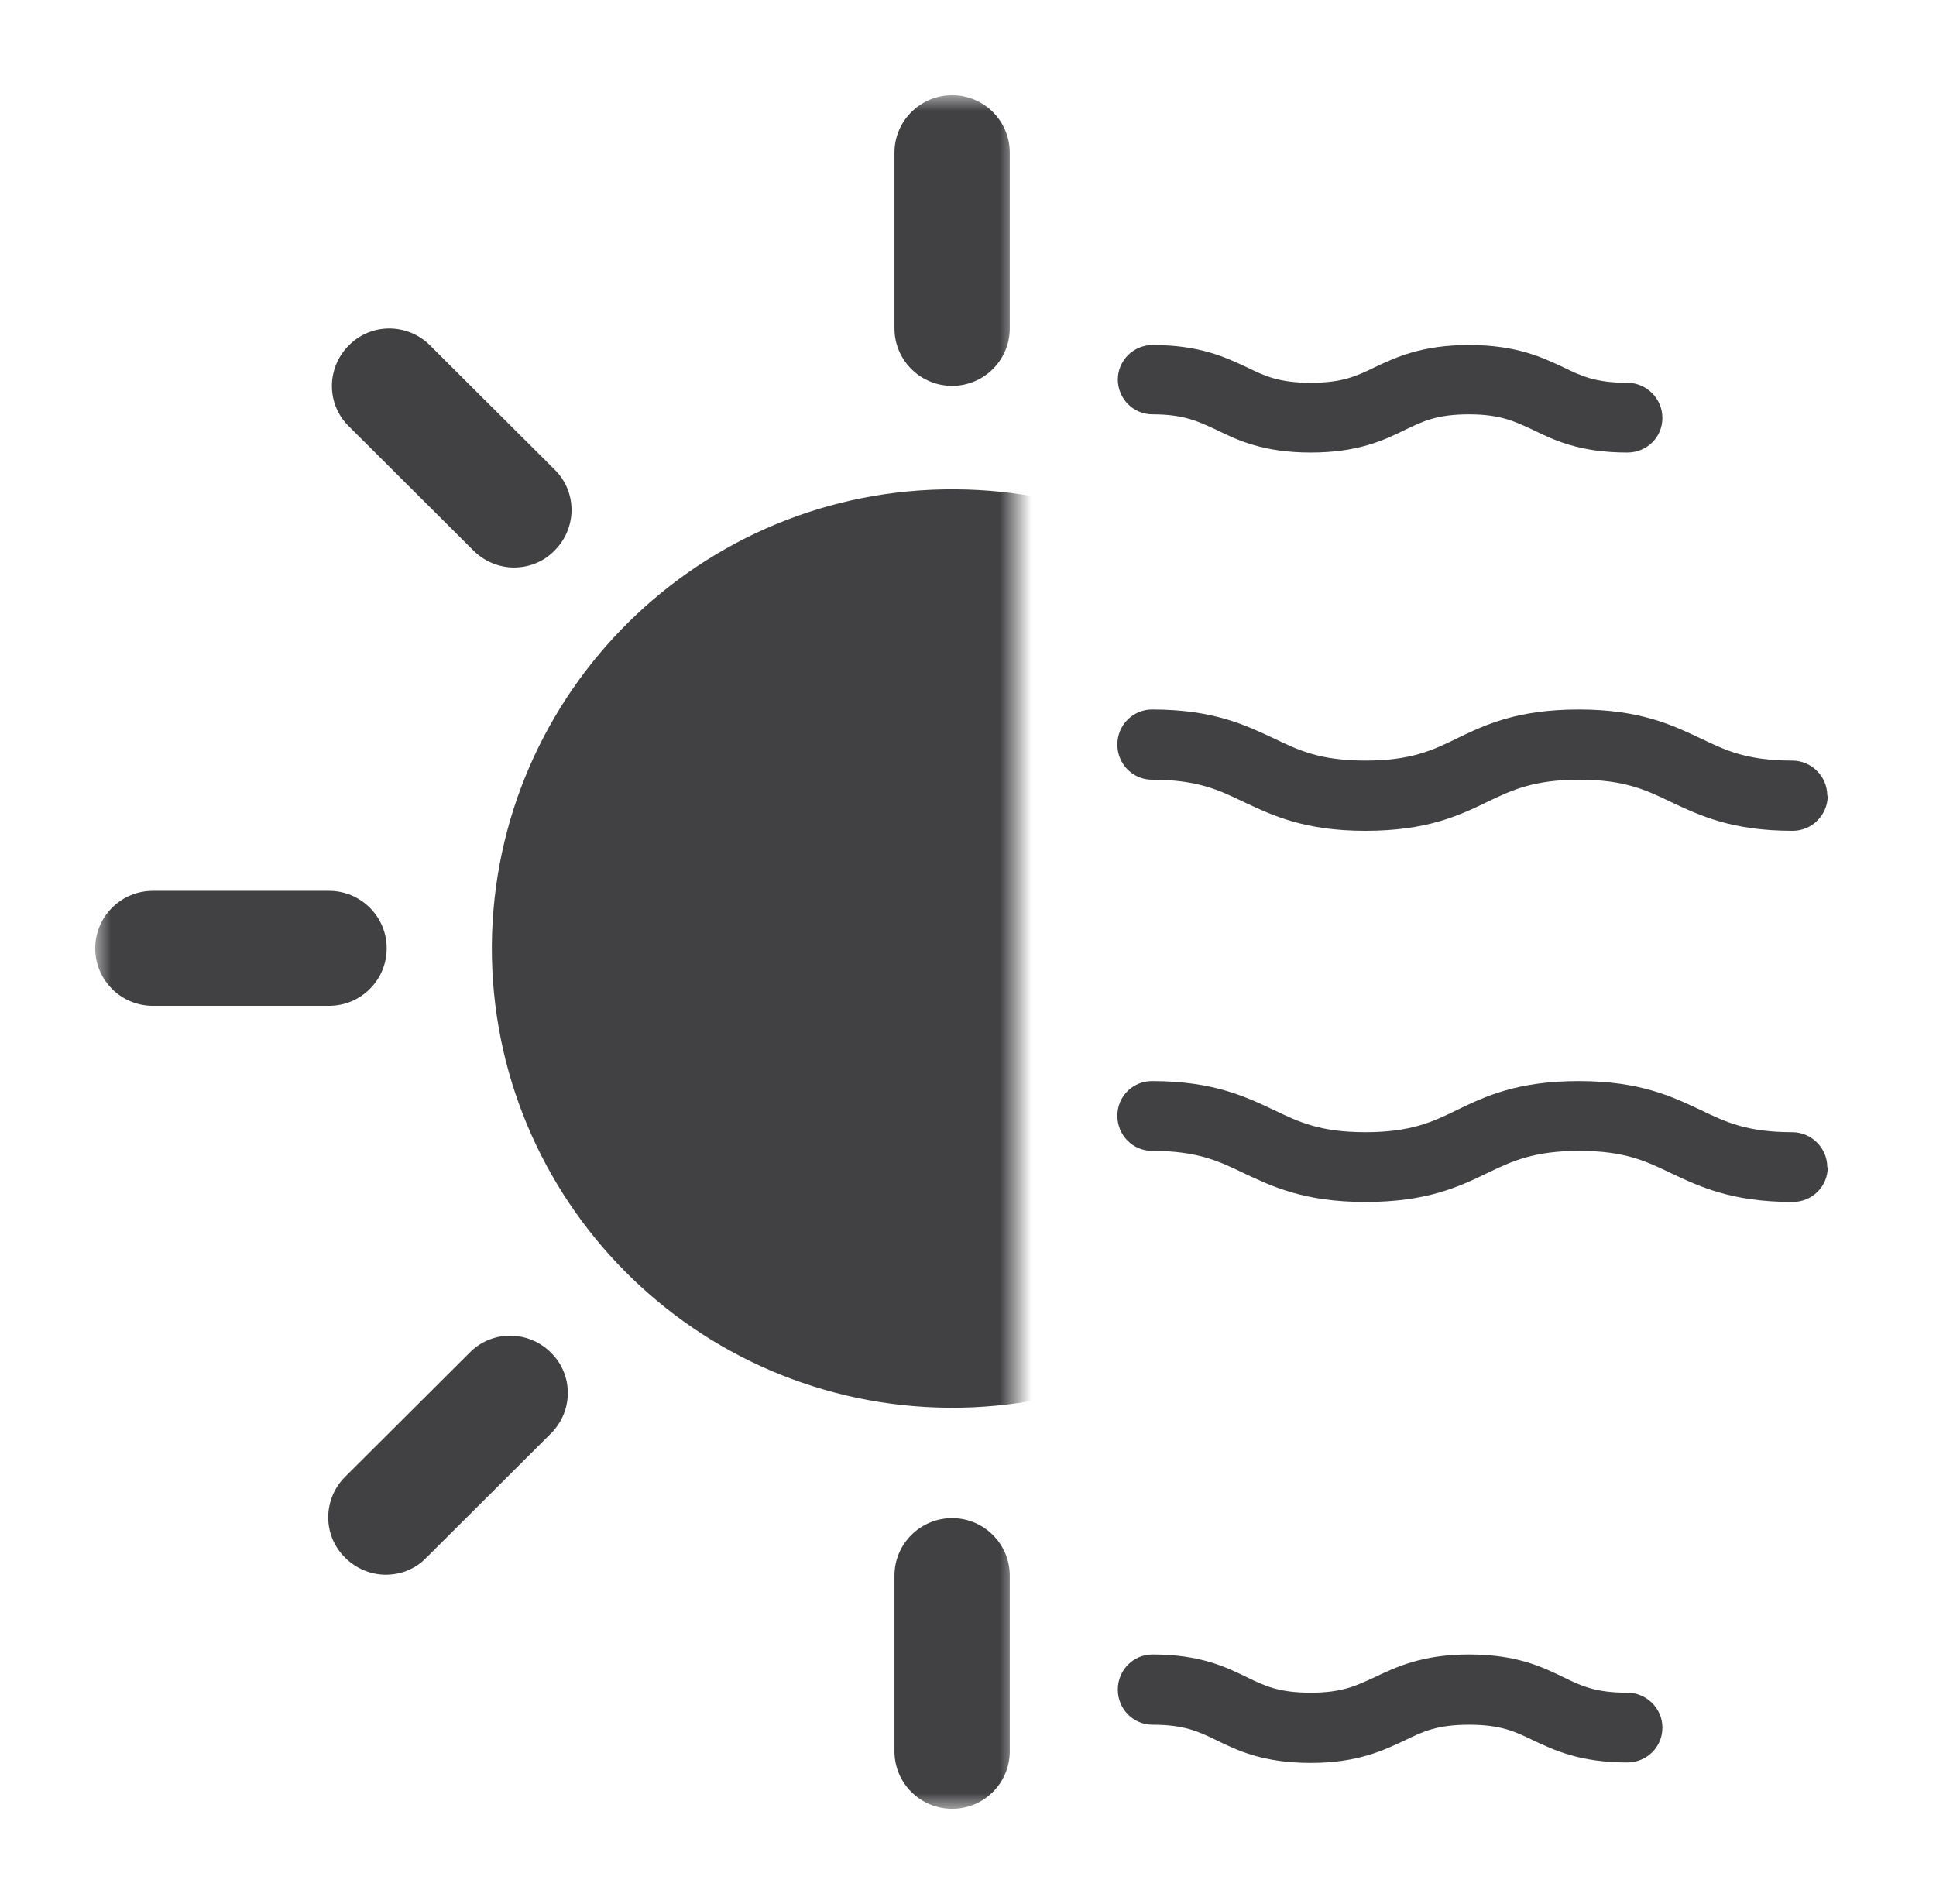
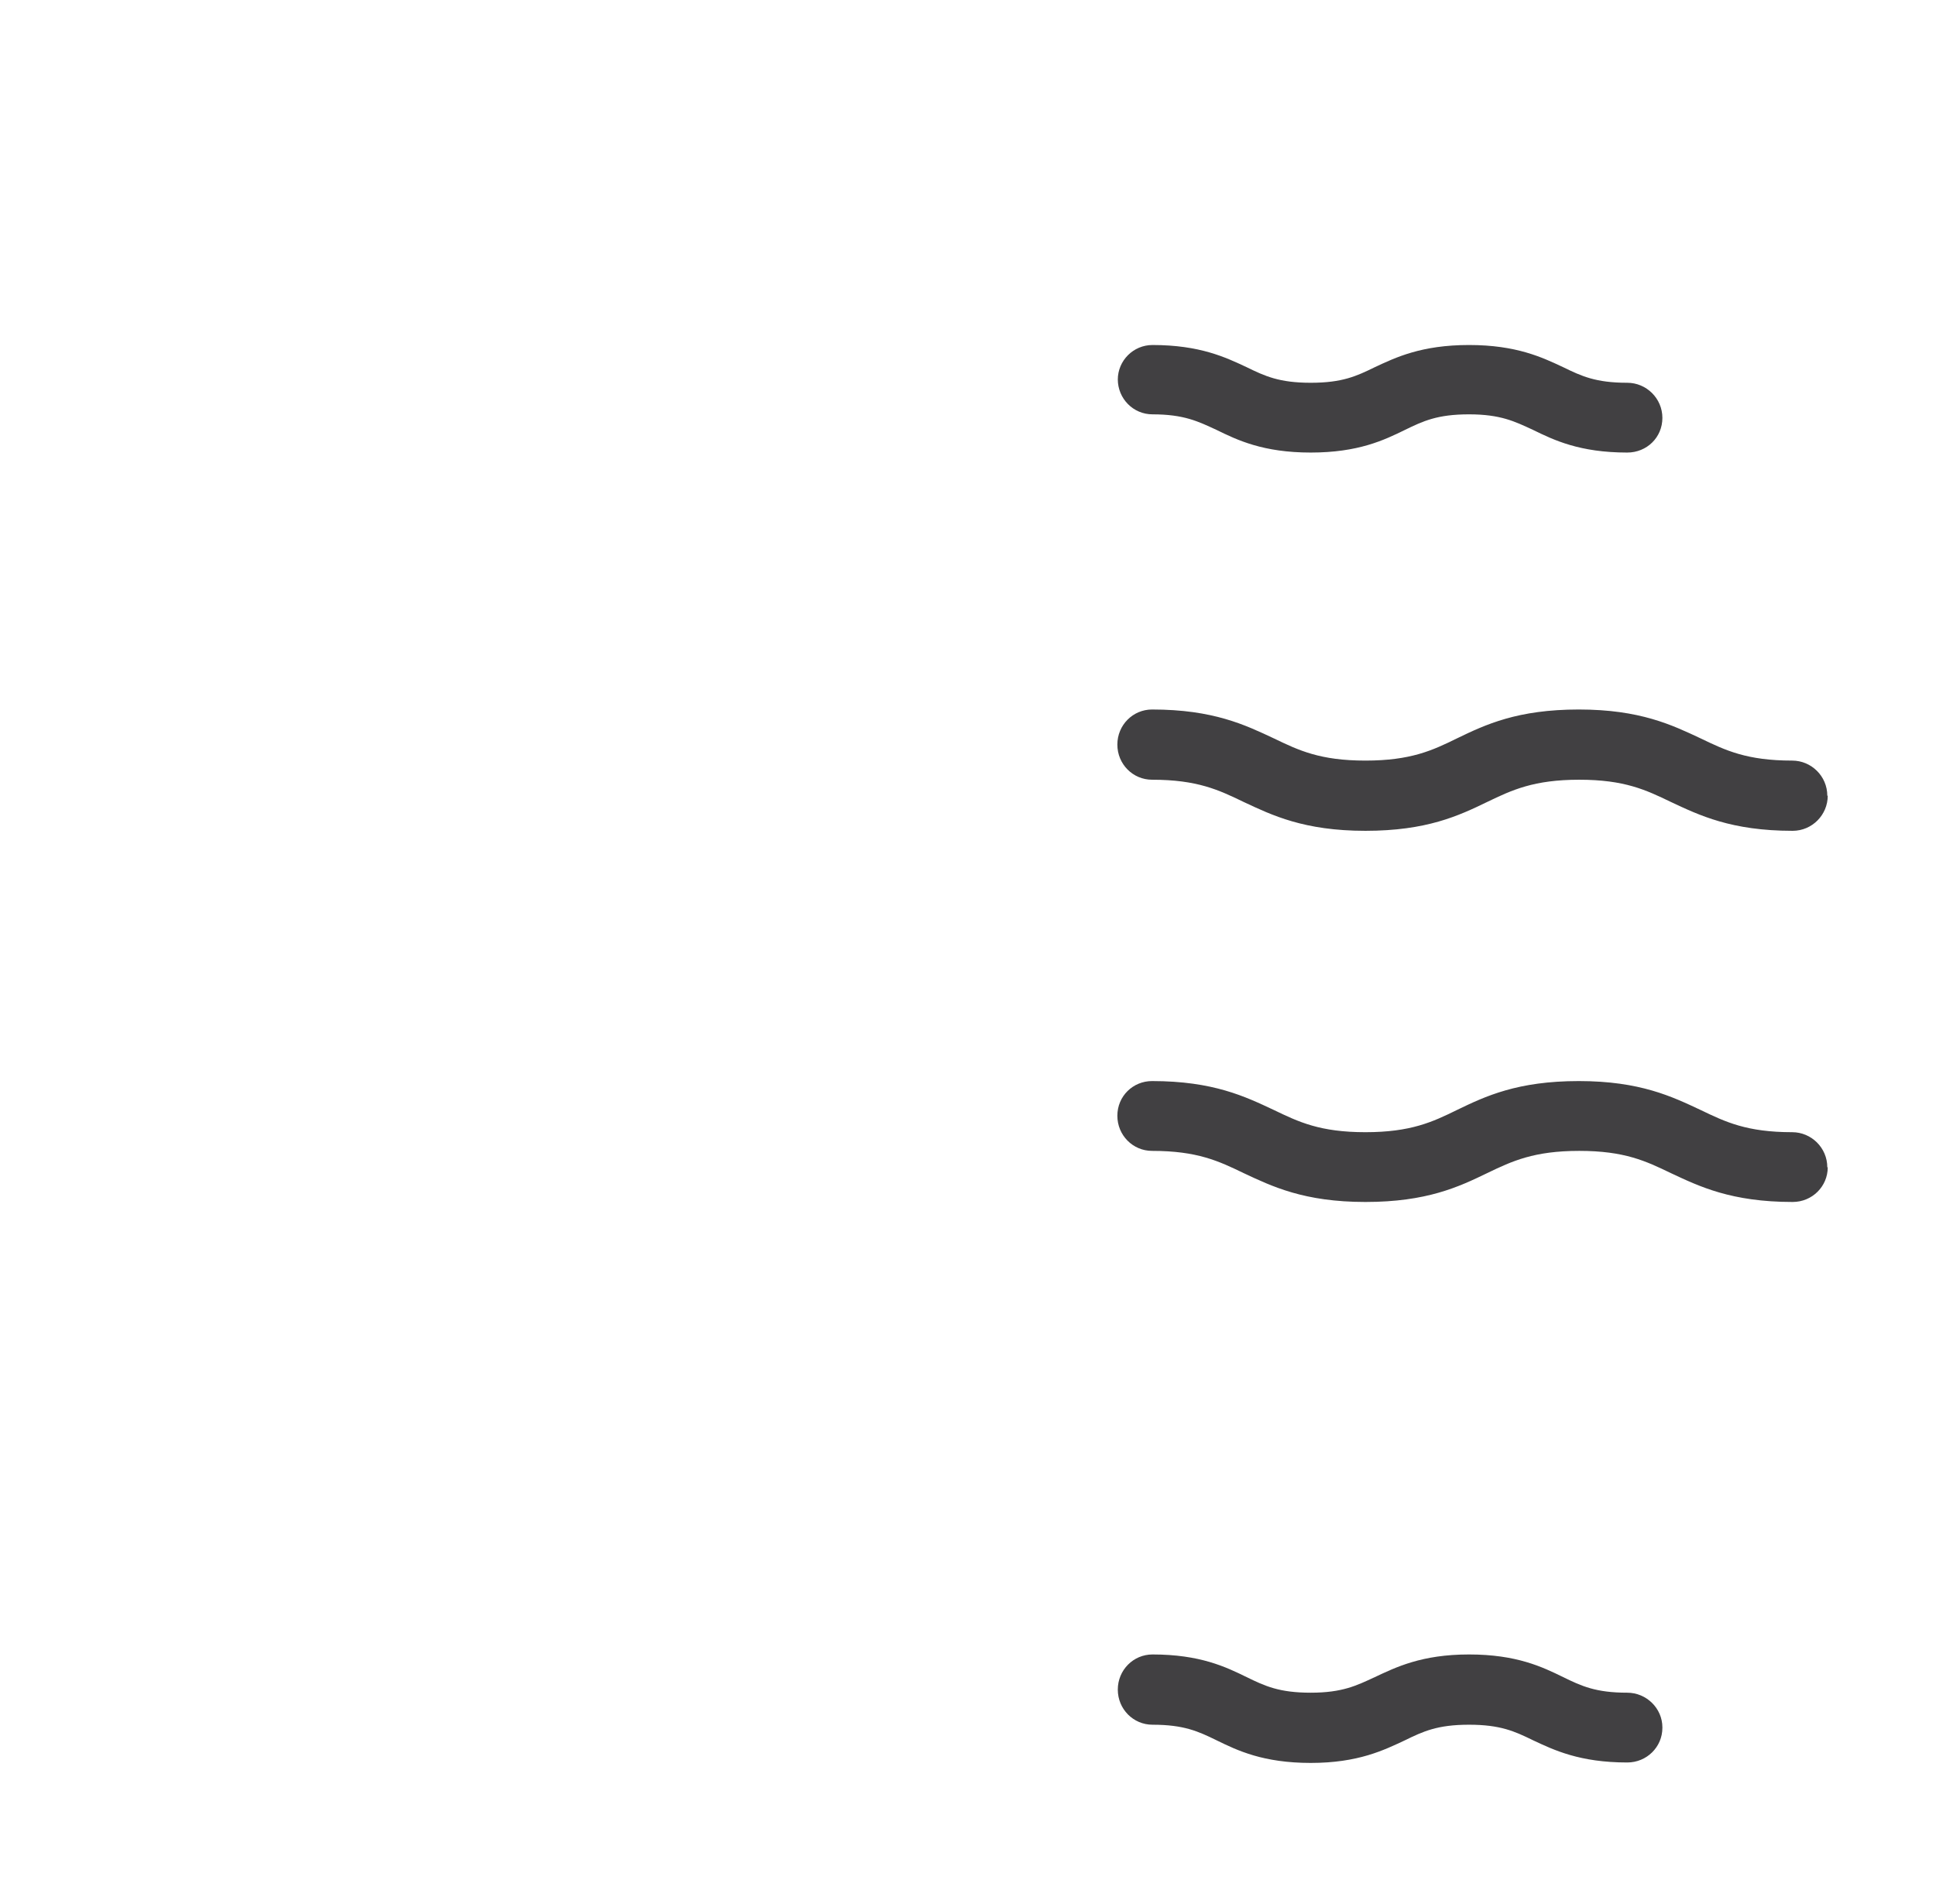
<svg xmlns="http://www.w3.org/2000/svg" width="61" height="60" viewBox="0 0 61 60" fill="none">
  <path d="M52.379 54.448C52.379 55.05 51.888 55.54 51.272 55.54C49.773 55.54 48.961 55.148 48.303 54.84C47.728 54.56 47.28 54.35 46.286 54.35C45.291 54.35 44.843 54.56 44.269 54.84C43.61 55.148 42.798 55.554 41.299 55.554C39.8 55.554 38.988 55.162 38.33 54.84C37.755 54.56 37.307 54.35 36.313 54.35C35.71 54.35 35.22 53.859 35.22 53.243C35.22 52.627 35.71 52.136 36.313 52.136C37.811 52.136 38.624 52.529 39.282 52.851C39.856 53.131 40.305 53.341 41.299 53.341C42.294 53.341 42.742 53.117 43.316 52.851C43.974 52.543 44.787 52.136 46.286 52.136C47.784 52.136 48.597 52.529 49.255 52.851C49.829 53.131 50.278 53.341 51.272 53.341C51.874 53.341 52.379 53.831 52.379 54.434M35.22 11.964C35.22 11.362 35.71 10.872 36.313 10.872C37.811 10.872 38.624 11.264 39.282 11.572C39.856 11.852 40.305 12.062 41.299 12.062C42.294 12.062 42.742 11.852 43.316 11.572C43.974 11.264 44.787 10.872 46.286 10.872C47.784 10.872 48.597 11.264 49.255 11.572C49.829 11.852 50.278 12.062 51.272 12.062C51.874 12.062 52.379 12.553 52.379 13.169C52.379 13.785 51.888 14.261 51.272 14.261C49.773 14.261 48.961 13.869 48.303 13.547C47.728 13.281 47.28 13.057 46.286 13.057C45.291 13.057 44.843 13.267 44.269 13.547C43.61 13.869 42.798 14.261 41.299 14.261C39.8 14.261 38.988 13.869 38.33 13.547C37.755 13.281 37.307 13.057 36.313 13.057C35.71 13.057 35.22 12.567 35.22 11.95M57.589 36.785C57.589 37.387 57.099 37.877 56.483 37.877C54.55 37.877 53.541 37.387 52.645 36.967C51.86 36.589 51.188 36.267 49.759 36.267C48.331 36.267 47.644 36.589 46.86 36.967C45.963 37.401 44.955 37.877 43.022 37.877C41.089 37.877 40.081 37.387 39.184 36.967C38.4 36.589 37.727 36.267 36.299 36.267C35.696 36.267 35.206 35.776 35.206 35.16C35.206 34.544 35.696 34.067 36.299 34.067C38.232 34.067 39.24 34.558 40.136 34.978C40.921 35.356 41.593 35.678 43.022 35.678C44.451 35.678 45.137 35.356 45.907 34.978C46.804 34.544 47.812 34.067 49.745 34.067C51.678 34.067 52.687 34.558 53.583 34.978C54.368 35.356 55.04 35.678 56.469 35.678C57.071 35.678 57.575 36.169 57.575 36.785M57.589 25.075C57.589 25.677 57.099 26.181 56.483 26.181C54.55 26.181 53.541 25.691 52.645 25.271C51.86 24.893 51.188 24.571 49.759 24.571C48.331 24.571 47.644 24.893 46.86 25.271C45.963 25.705 44.955 26.181 43.022 26.181C41.089 26.181 40.081 25.691 39.184 25.271C38.4 24.893 37.727 24.571 36.299 24.571C35.696 24.571 35.206 24.08 35.206 23.464C35.206 22.848 35.696 22.358 36.299 22.358C38.232 22.358 39.24 22.848 40.136 23.268C40.921 23.646 41.593 23.968 43.022 23.968C44.451 23.968 45.137 23.646 45.907 23.268C46.804 22.834 47.812 22.358 49.745 22.358C51.678 22.358 52.687 22.848 53.583 23.268C54.368 23.646 55.04 23.968 56.469 23.968C57.071 23.968 57.575 24.459 57.575 25.075" fill="#414042" />
  <mask id="mask0_548_1246" style="mask-type:alpha" maskUnits="userSpaceOnUse" x="3" y="3" width="29" height="54">
-     <rect width="29" height="54" transform="matrix(-1 0 0 1 32 3)" fill="#D9D9D9" />
-   </mask>
+     </mask>
  <g mask="url(#mask0_548_1246)">
    <path d="M44.517 29.985C44.459 37.971 37.92 44.406 29.913 44.362C21.906 44.304 15.454 37.797 15.497 29.797C15.555 21.812 22.095 15.362 30.102 15.42C38.109 15.464 44.561 21.985 44.517 29.985ZM31.816 10.348V4.812C31.816 3.812 31.003 3 30 3C28.997 3 28.183 3.812 28.183 4.812V10.348C28.183 11.348 28.997 12.159 30 12.159C31.003 12.159 31.816 11.348 31.816 10.348ZM31.816 55.188V49.652C31.816 48.652 31.003 47.841 30 47.841C28.997 47.841 28.183 48.652 28.183 49.652V55.188C28.183 56.188 28.997 57 30 57C31.003 57 31.816 56.188 31.816 55.188ZM57 29.884C57 28.884 56.186 28.072 55.184 28.072H49.632C48.63 28.072 47.816 28.884 47.816 29.884C47.816 30.884 48.63 31.696 49.632 31.696H55.184C56.186 31.696 57 30.884 57 29.884ZM12.184 29.884C12.184 28.884 11.37 28.072 10.368 28.072H4.816C3.814 28.072 3 28.884 3 29.884C3 30.884 3.814 31.696 4.816 31.696H10.368C11.37 31.696 12.184 30.884 12.184 29.884ZM45.229 17.377L49.153 13.464C49.865 12.754 49.865 11.609 49.153 10.913C48.441 10.203 47.293 10.203 46.595 10.913L42.672 14.826C41.96 15.536 41.96 16.681 42.672 17.377C43.02 17.725 43.486 17.913 43.95 17.913C44.416 17.913 44.881 17.739 45.229 17.377ZM13.434 49.087L17.357 45.174C18.069 44.464 18.069 43.319 17.357 42.623C16.645 41.913 15.497 41.913 14.8 42.623L10.876 46.536C10.164 47.246 10.164 48.391 10.876 49.087C11.225 49.435 11.69 49.623 12.155 49.623C12.62 49.623 13.085 49.449 13.434 49.087ZM49.167 48.956C49.879 48.246 49.879 47.102 49.167 46.406L45.244 42.493C44.532 41.783 43.384 41.783 42.672 42.493C41.96 43.203 41.96 44.348 42.672 45.044L46.595 48.956C46.944 49.304 47.409 49.493 47.874 49.493C48.339 49.493 48.804 49.319 49.153 48.956M17.474 17.348C18.186 16.638 18.186 15.493 17.474 14.797L13.55 10.884C12.838 10.174 11.69 10.174 10.992 10.884C10.28 11.594 10.28 12.739 10.992 13.435L14.916 17.348C15.265 17.696 15.73 17.884 16.195 17.884C16.66 17.884 17.125 17.71 17.474 17.348Z" fill="#414042" />
  </g>
</svg>